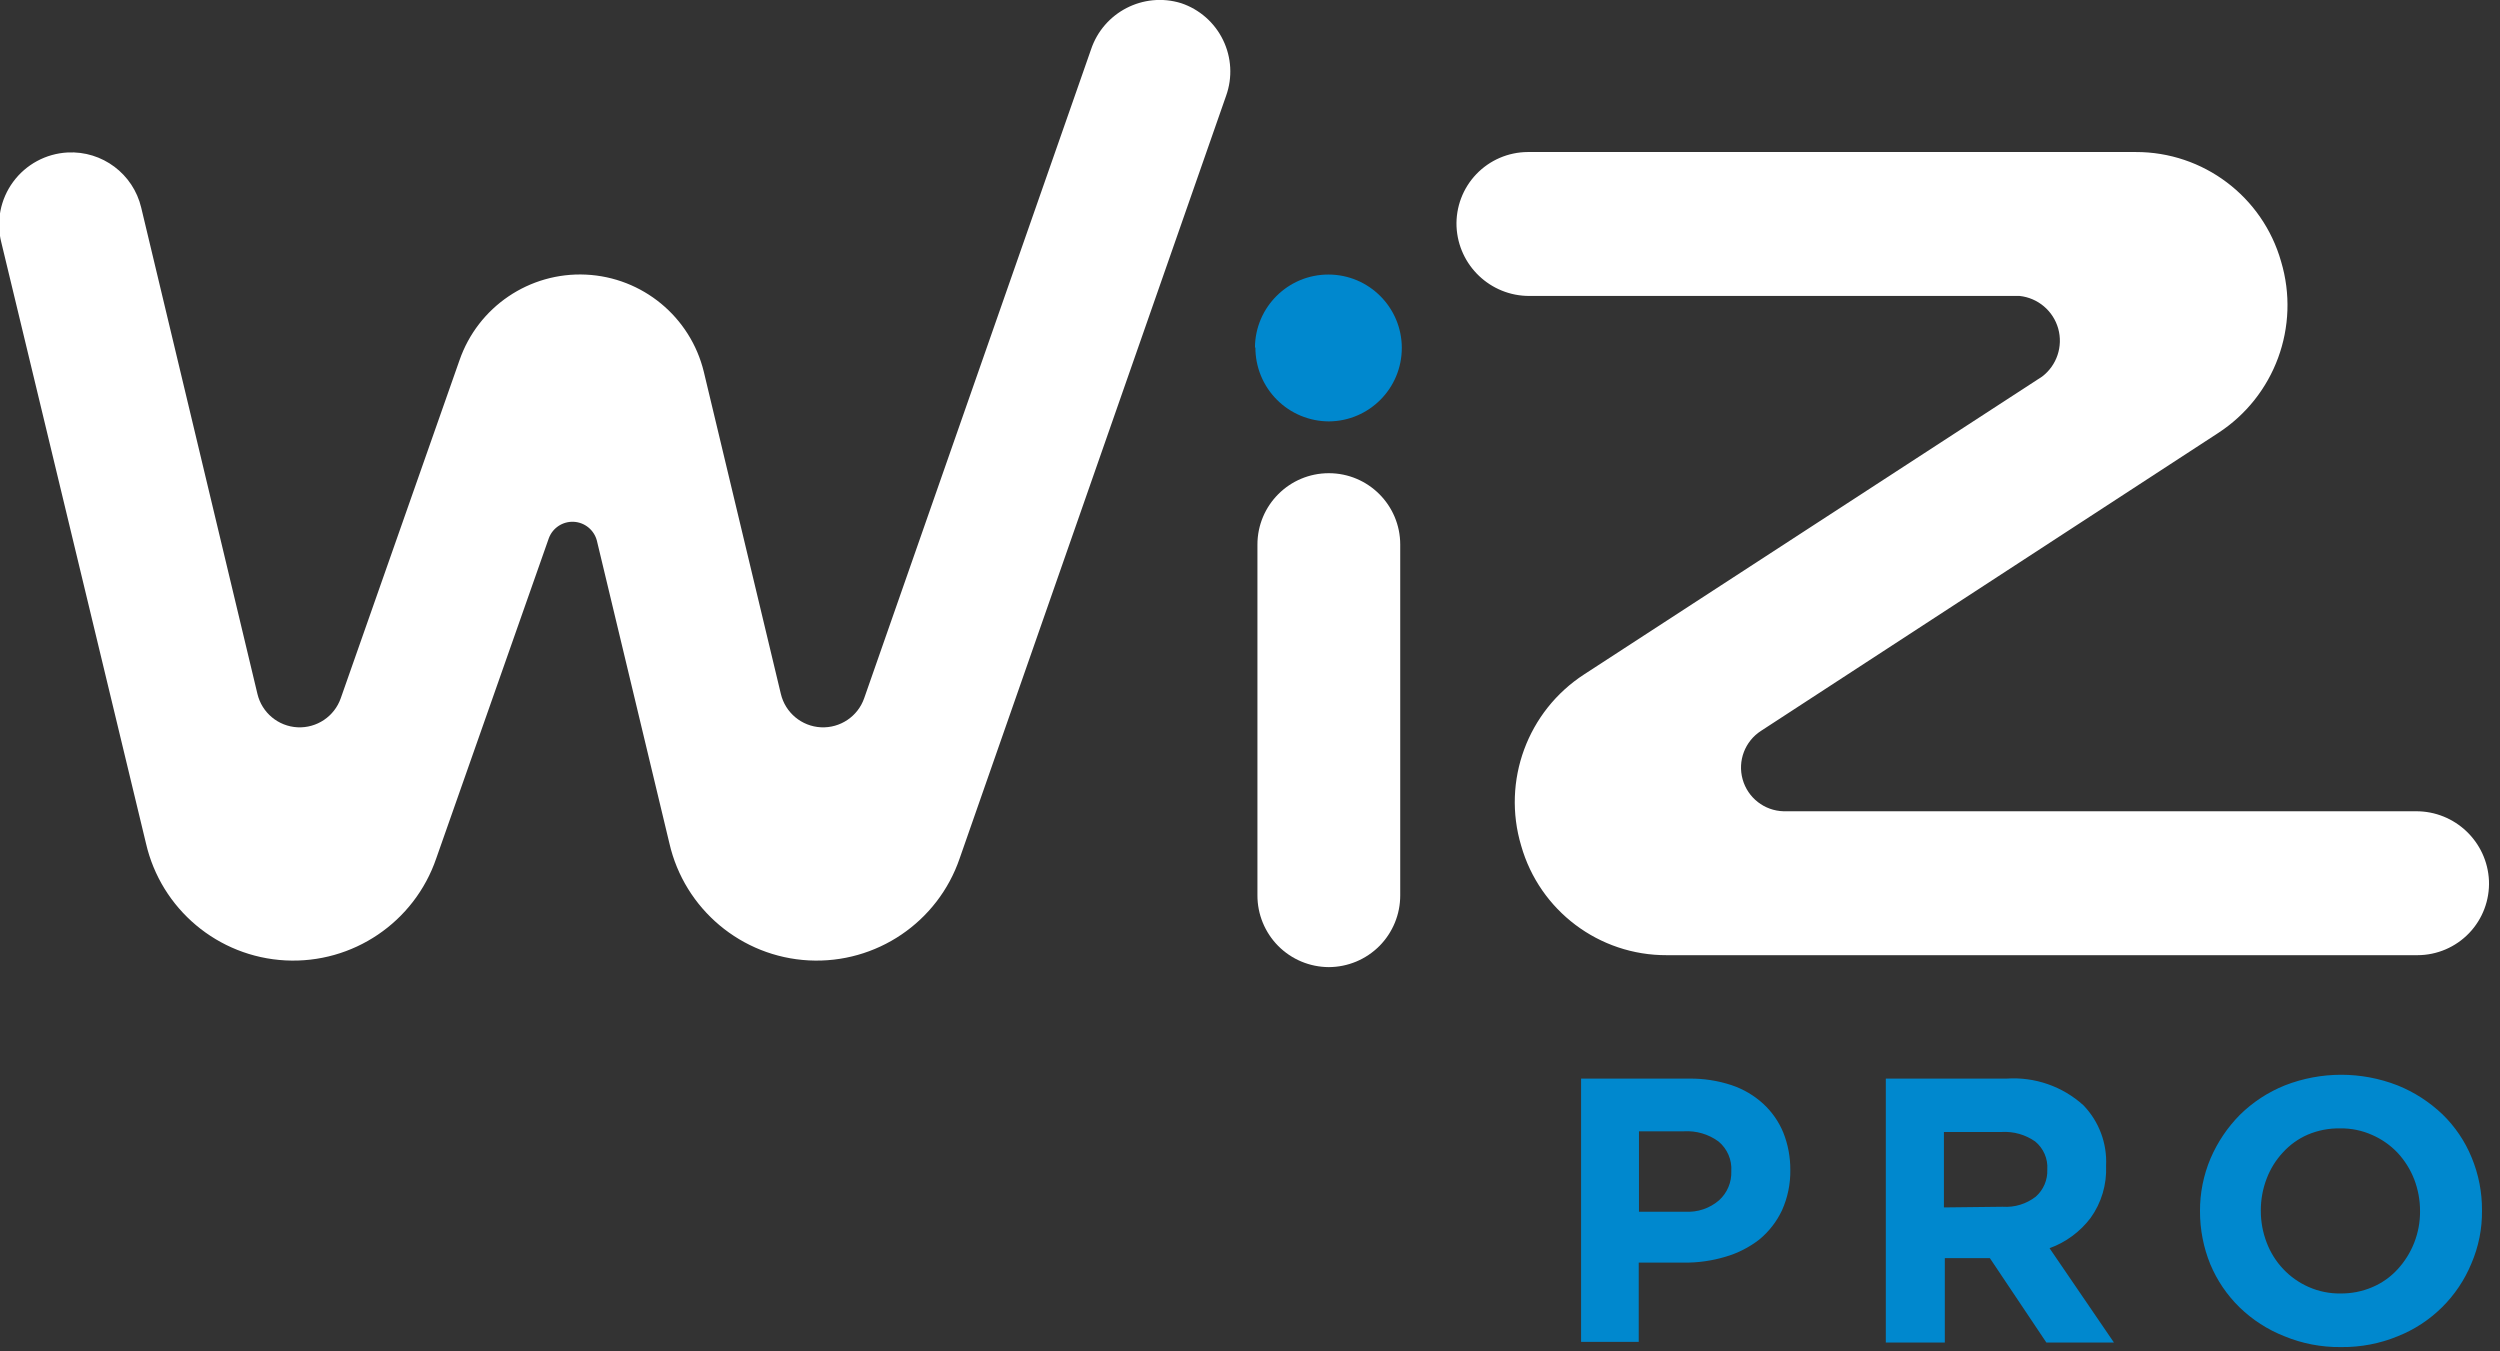
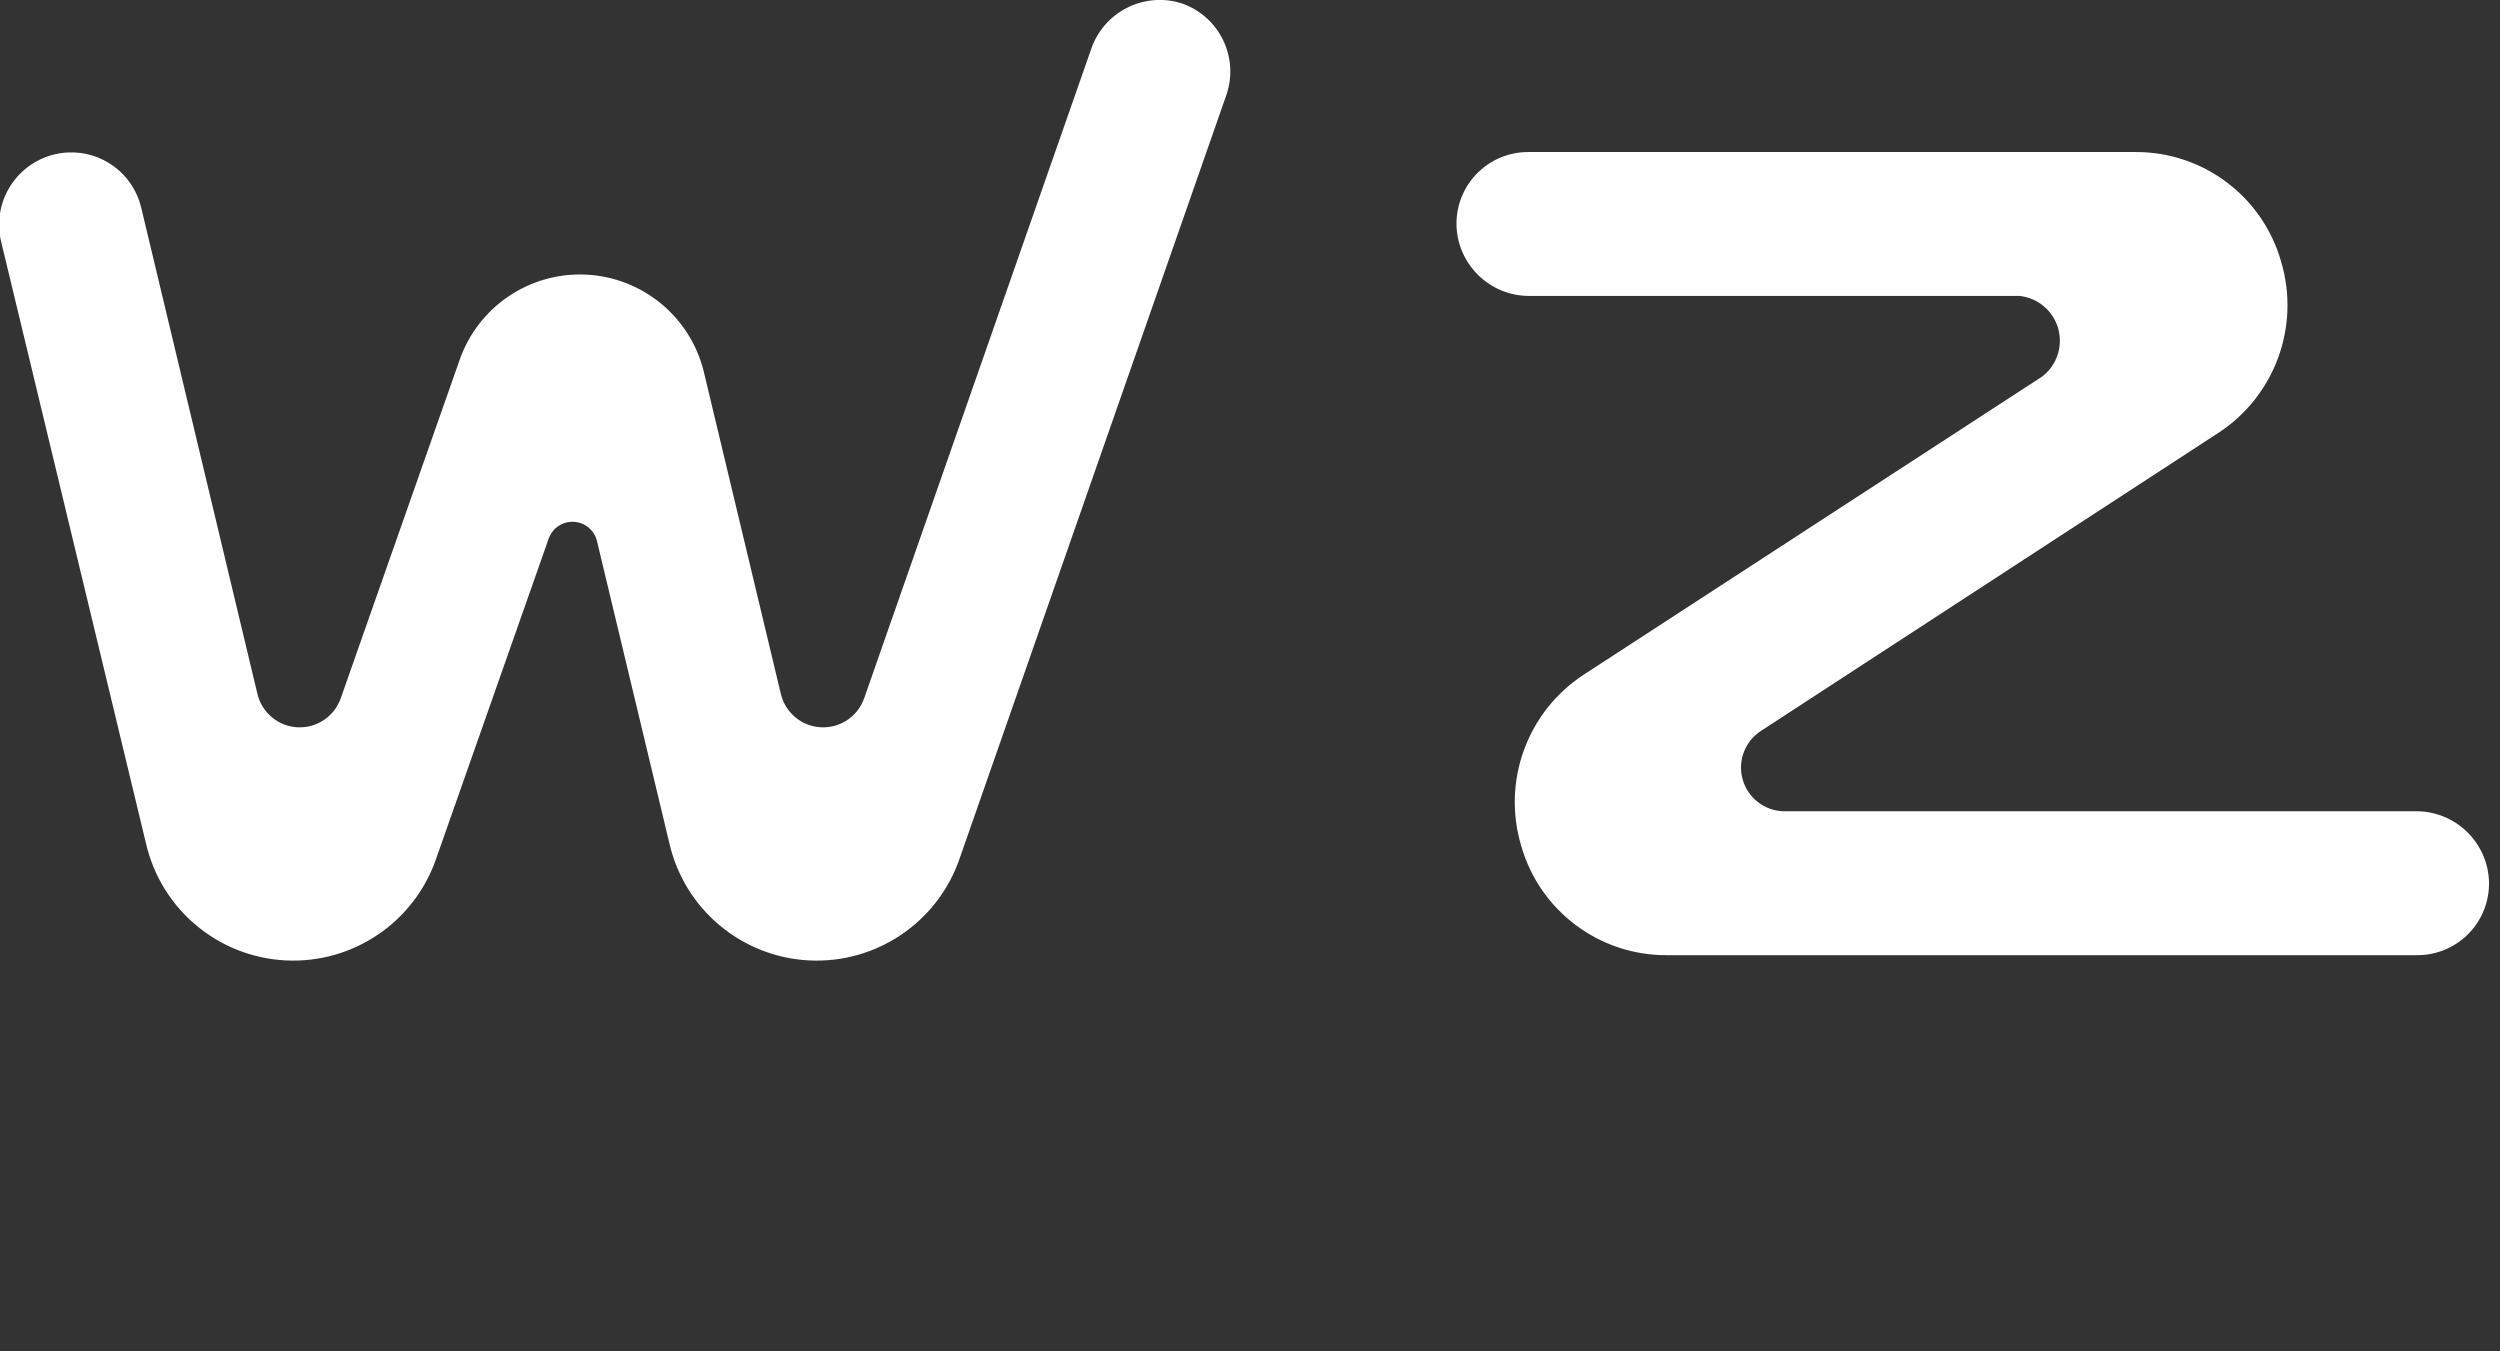
<svg xmlns="http://www.w3.org/2000/svg" width="111" height="60">
  <rect width="100%" height="100%" fill="#333333" stroke="none" />
  <g fill="none" fill-rule="evenodd">
-     <path d="M60,43.94 C59.157,43.937 58.349,43.6 57.754,43.002 C57.16,42.403 56.827,41.593 56.83,40.75 L56.83,25.18 C56.83,23.429 58.249,22.01 60,22.01 C61.751,22.01 63.17,23.429 63.17,25.18 L63.17,40.75 C63.173,41.593 62.84,42.403 62.246,43.002 C61.651,43.6 60.843,43.937 60,43.94" fill="#FFF" transform="translate(-1 -1)" />
-     <path d="M56.72,16.43 C56.731,14.635 58.191,13.186 59.987,13.19 C61.782,13.194 63.236,14.648 63.24,16.443 C63.244,18.239 61.795,19.699 60,19.71 C59.133,19.707 58.302,19.36 57.691,18.745 C57.079,18.13 56.737,17.297 56.74,16.43" fill="#0088CE" transform="translate(-1 -1)" />
    <path d="M90.62 14.14L68.91 14.14C67.179 14.147 65.75 12.789 65.67 11.06 65.635 10.198 65.951 9.358 66.547 8.734 67.143 8.11 67.967 7.755 68.83 7.75L95.83 7.75C98.826 7.743 101.461 9.729 102.28 12.61 103.142 15.49 102.002 18.593 99.48 20.23L79.19 33.45C78.475 33.911 78.143 34.784 78.373 35.604 78.602 36.423 79.339 36.998 80.19 37.02L108.27 37.02C110.001 37.013 111.43 38.371 111.51 40.1 111.545 40.964 111.227 41.805 110.629 42.43 110.031 43.054 109.205 43.408 108.34 43.41L75 43.41C72.001 43.421 69.36 41.435 68.54 38.55 67.679 35.673 68.82 32.573 71.34 30.94L91.67 17.72C92.322 17.224 92.605 16.38 92.385 15.591 92.164 14.802 91.485 14.227 90.67 14.14M32.25 17.51C31.657 15.069 29.525 13.311 27.016 13.193 24.507 13.075 22.22 14.625 21.4 17L16.13 32C15.848 32.809 15.065 33.335 14.209 33.292 13.353 33.248 12.628 32.644 12.43 31.81L7.27 10.22C6.915 8.721 5.539 7.69 4 7.77 3.04 7.821 2.153 8.3 1.584 9.074 1.014 9.849.822 10.838 1.06 11.77L7.48 38.44C8.15 41.363 10.678 43.486 13.672 43.642 16.666 43.797 19.401 41.947 20.37 39.11L25.37 24.89C25.542 24.435 25.989 24.143 26.475 24.168 26.961 24.193 27.375 24.53 27.5 25L30.72 38.44C31.39 41.363 33.918 43.486 36.912 43.642 39.906 43.797 42.641 41.947 43.61 39.11L55.44 5.25C55.729 4.44 55.68 3.548 55.303 2.775 54.927 2.002 54.256 1.412 53.44 1.14 51.769.627 49.993 1.541 49.44 3.2L39.37 32C39.088 32.809 38.305 33.335 37.449 33.292 36.593 33.248 35.868 32.644 35.67 31.81L32.25 17.51z" fill="#FFF" transform="translate(-1 -1)" />
-     <path d="M75.82 54.8C76.371 54.834 76.913 54.651 77.33 54.29 77.691 53.961 77.889 53.489 77.87 53L77.87 53C77.903 52.494 77.691 52.003 77.3 51.68 76.858 51.357 76.317 51.198 75.77 51.23L73.77 51.23 73.77 54.8 75.82 54.8zM71.2 48.89L76 48.89C76.638 48.882 77.274 48.98 77.88 49.18 78.403 49.355 78.883 49.637 79.29 50.01 79.677 50.367 79.98 50.803 80.18 51.29 80.388 51.815 80.493 52.375 80.49 52.94L80.49 52.94C80.5 53.56 80.374 54.174 80.12 54.74 79.885 55.238 79.544 55.678 79.12 56.03 78.67 56.38 78.158 56.642 77.61 56.8 77.01 56.98 76.386 57.068 75.76 57.06L73.76 57.06 73.76 60.58 71.2 60.58 71.2 48.89zM89.92 54.58C90.449 54.616 90.972 54.456 91.39 54.13 91.732 53.827 91.919 53.386 91.9 52.93L91.9 52.93C91.934 52.45 91.732 51.984 91.36 51.68 90.925 51.376 90.4 51.228 89.87 51.26L87.31 51.26 87.31 54.61 89.92 54.58zM84.73 48.89L90.09 48.89C91.344 48.805 92.579 49.234 93.51 50.08 94.198 50.798 94.56 51.767 94.51 52.76L94.51 52.76C94.547 53.589 94.304 54.406 93.82 55.08 93.355 55.692 92.723 56.158 92 56.42L94.86 60.61 91.86 60.61 89.35 56.86 87.35 56.86 87.35 60.61 84.73 60.61 84.73 48.89zM104.91 58.43C105.398 58.437 105.881 58.342 106.33 58.15 106.756 57.97 107.138 57.701 107.45 57.36 108.098 56.658 108.456 55.736 108.45 54.78L108.45 54.78C108.452 54.295 108.364 53.813 108.19 53.36 108.02 52.923 107.769 52.523 107.45 52.18 107.13 51.844 106.745 51.576 106.32 51.39 105.873 51.191 105.389 51.093 104.9 51.1 104.406 51.091 103.915 51.187 103.46 51.38 103.041 51.562 102.667 51.832 102.36 52.17 102.047 52.506 101.802 52.9 101.64 53.33 101.466 53.783 101.378 54.265 101.38 54.75L101.38 54.75C101.378 55.235 101.466 55.717 101.64 56.17 101.806 56.609 102.057 57.01 102.38 57.35 102.697 57.686 103.078 57.954 103.5 58.14 103.95 58.34 104.438 58.439 104.93 58.43M104.93 60.81C104.073 60.82 103.223 60.657 102.43 60.33 101.684 60.038 101.004 59.599 100.43 59.04 99.878 58.499 99.44 57.853 99.14 57.14 98.834 56.391 98.678 55.589 98.68 54.78L98.68 54.78C98.675 53.973 98.835 53.173 99.15 52.43 99.459 51.711 99.9 51.056 100.45 50.5 101.023 49.935 101.703 49.49 102.45 49.19 104.058 48.563 105.842 48.563 107.45 49.19 108.193 49.489 108.871 49.927 109.45 50.48 110.006 51.021 110.446 51.672 110.74 52.39 111.051 53.138 111.207 53.94 111.2 54.75L111.2 54.75C111.21 55.558 111.049 56.358 110.73 57.1 110.122 58.575 108.942 59.741 107.46 60.33 106.667 60.656 105.817 60.819 104.96 60.81" fill="#0088CE" fill-rule="nonzero" transform="translate(-1 -1)" />
  </g>
</svg>